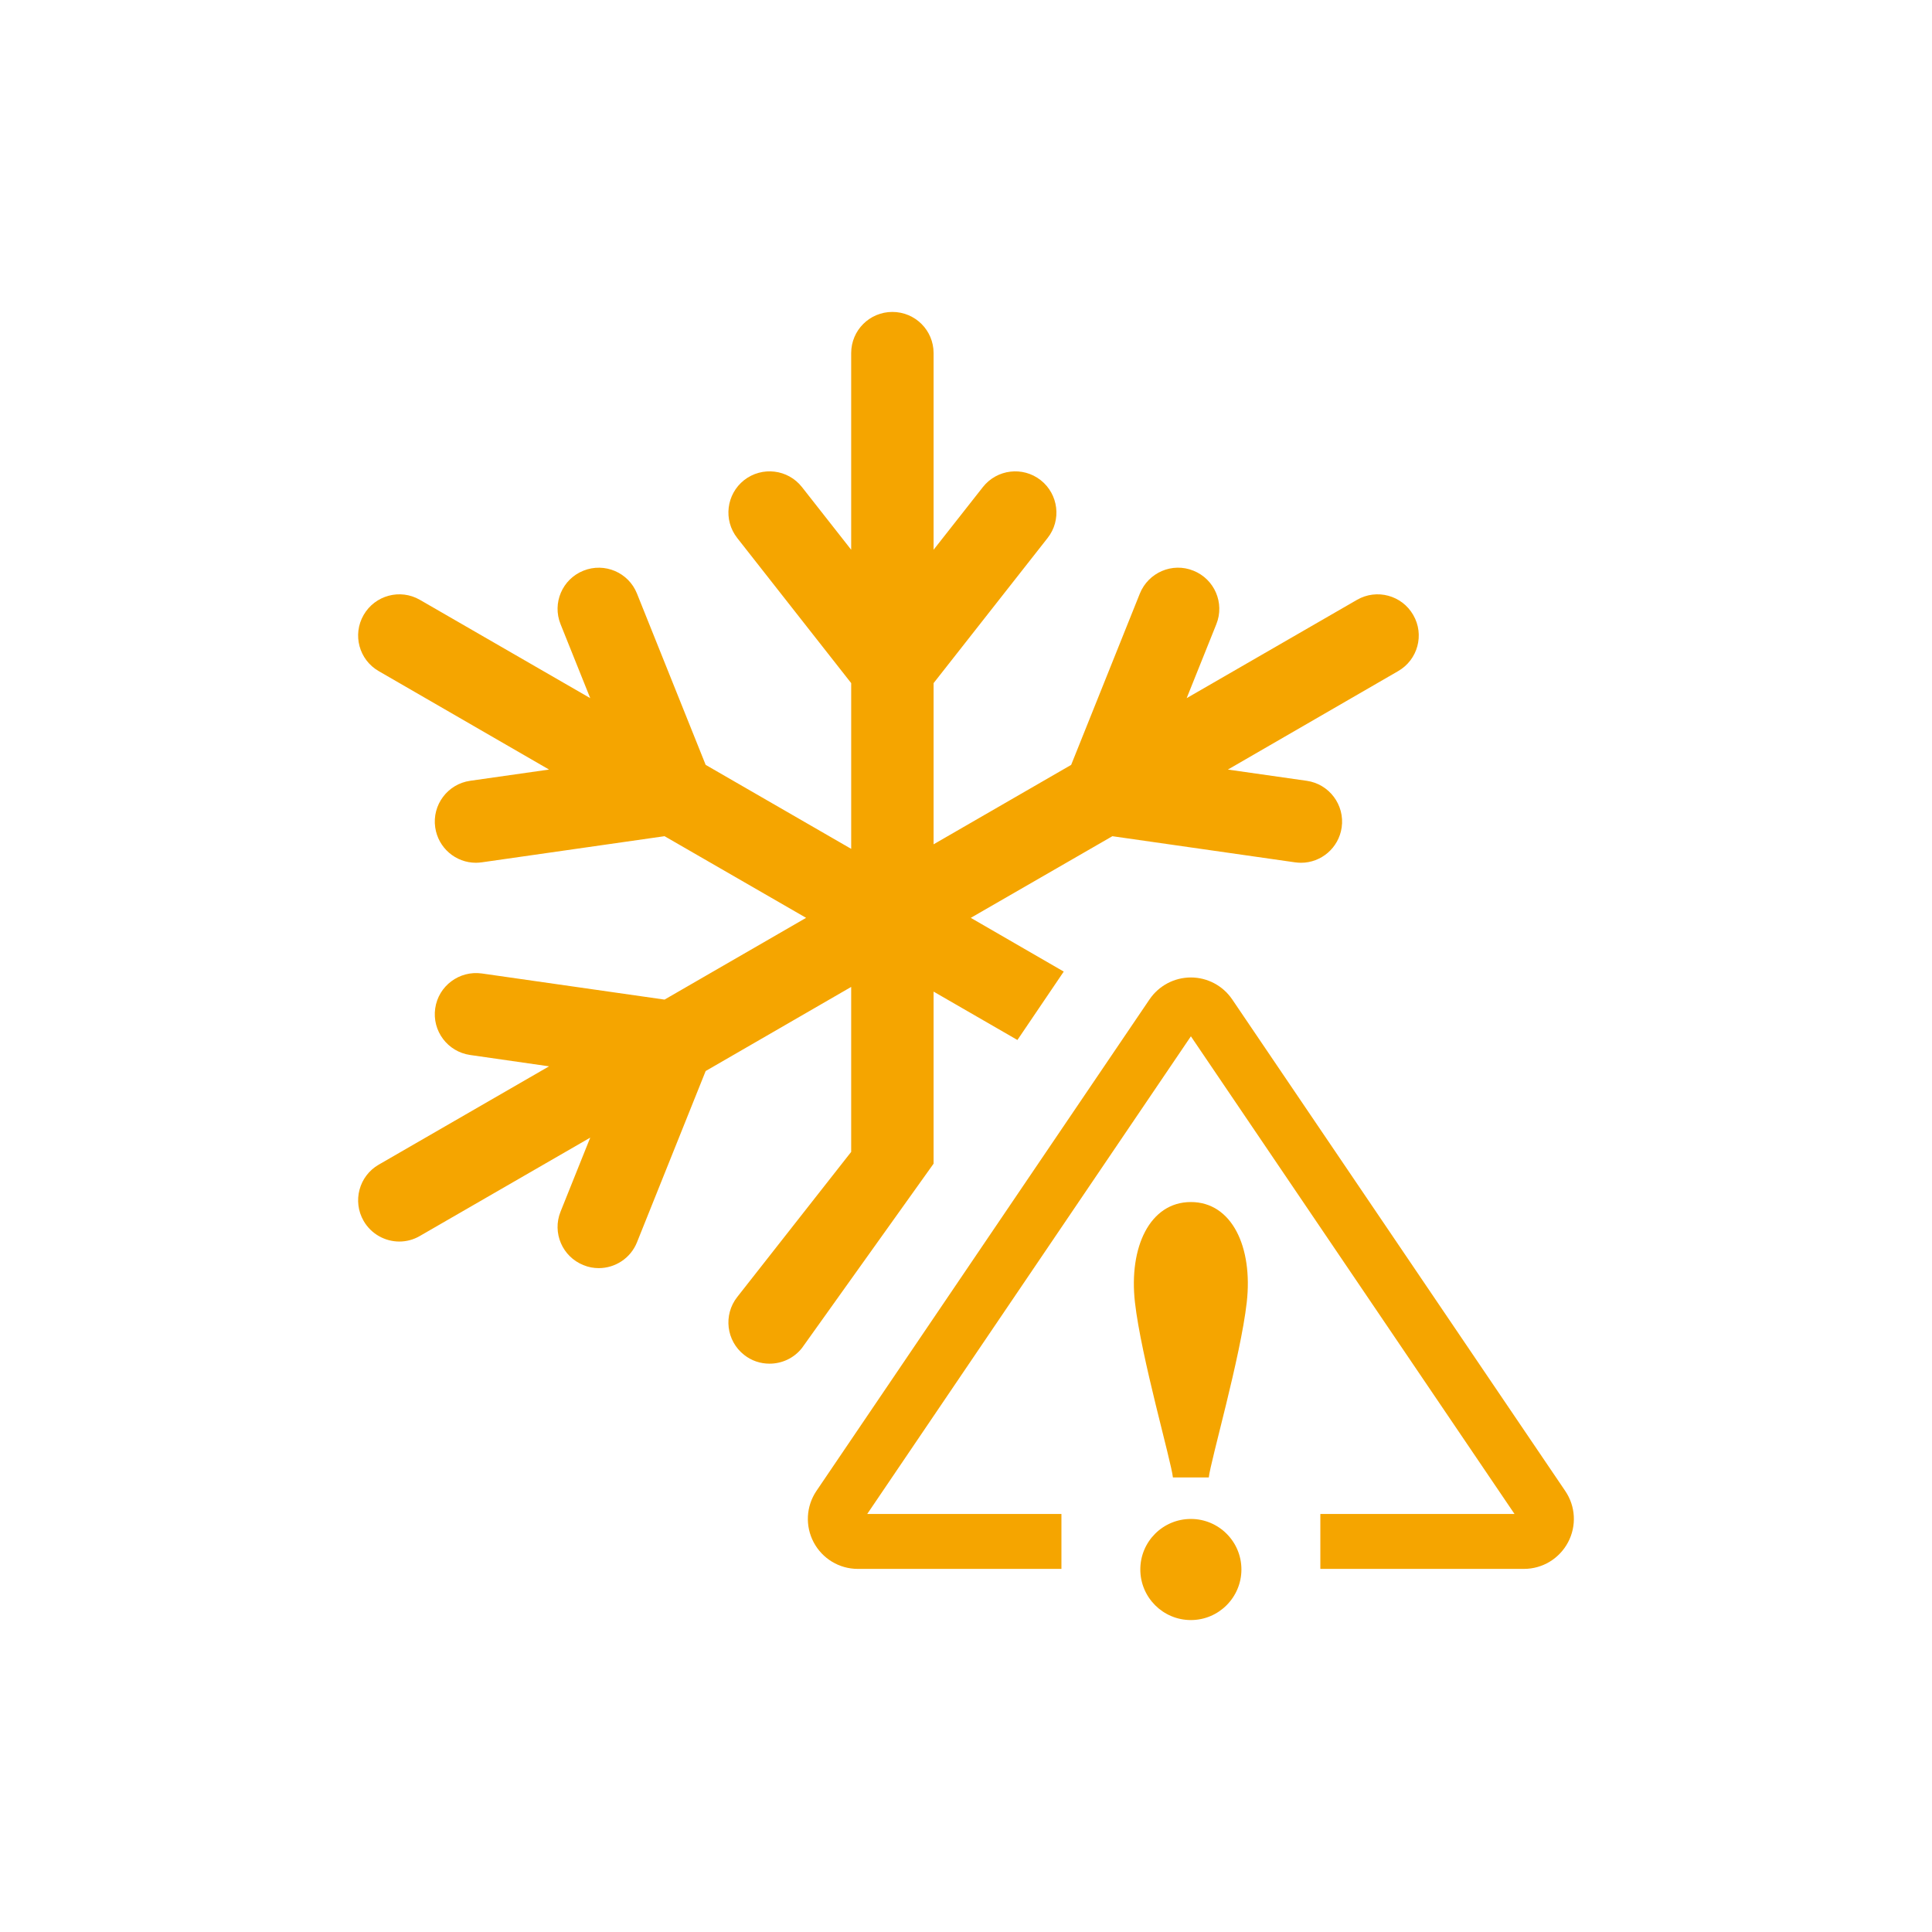
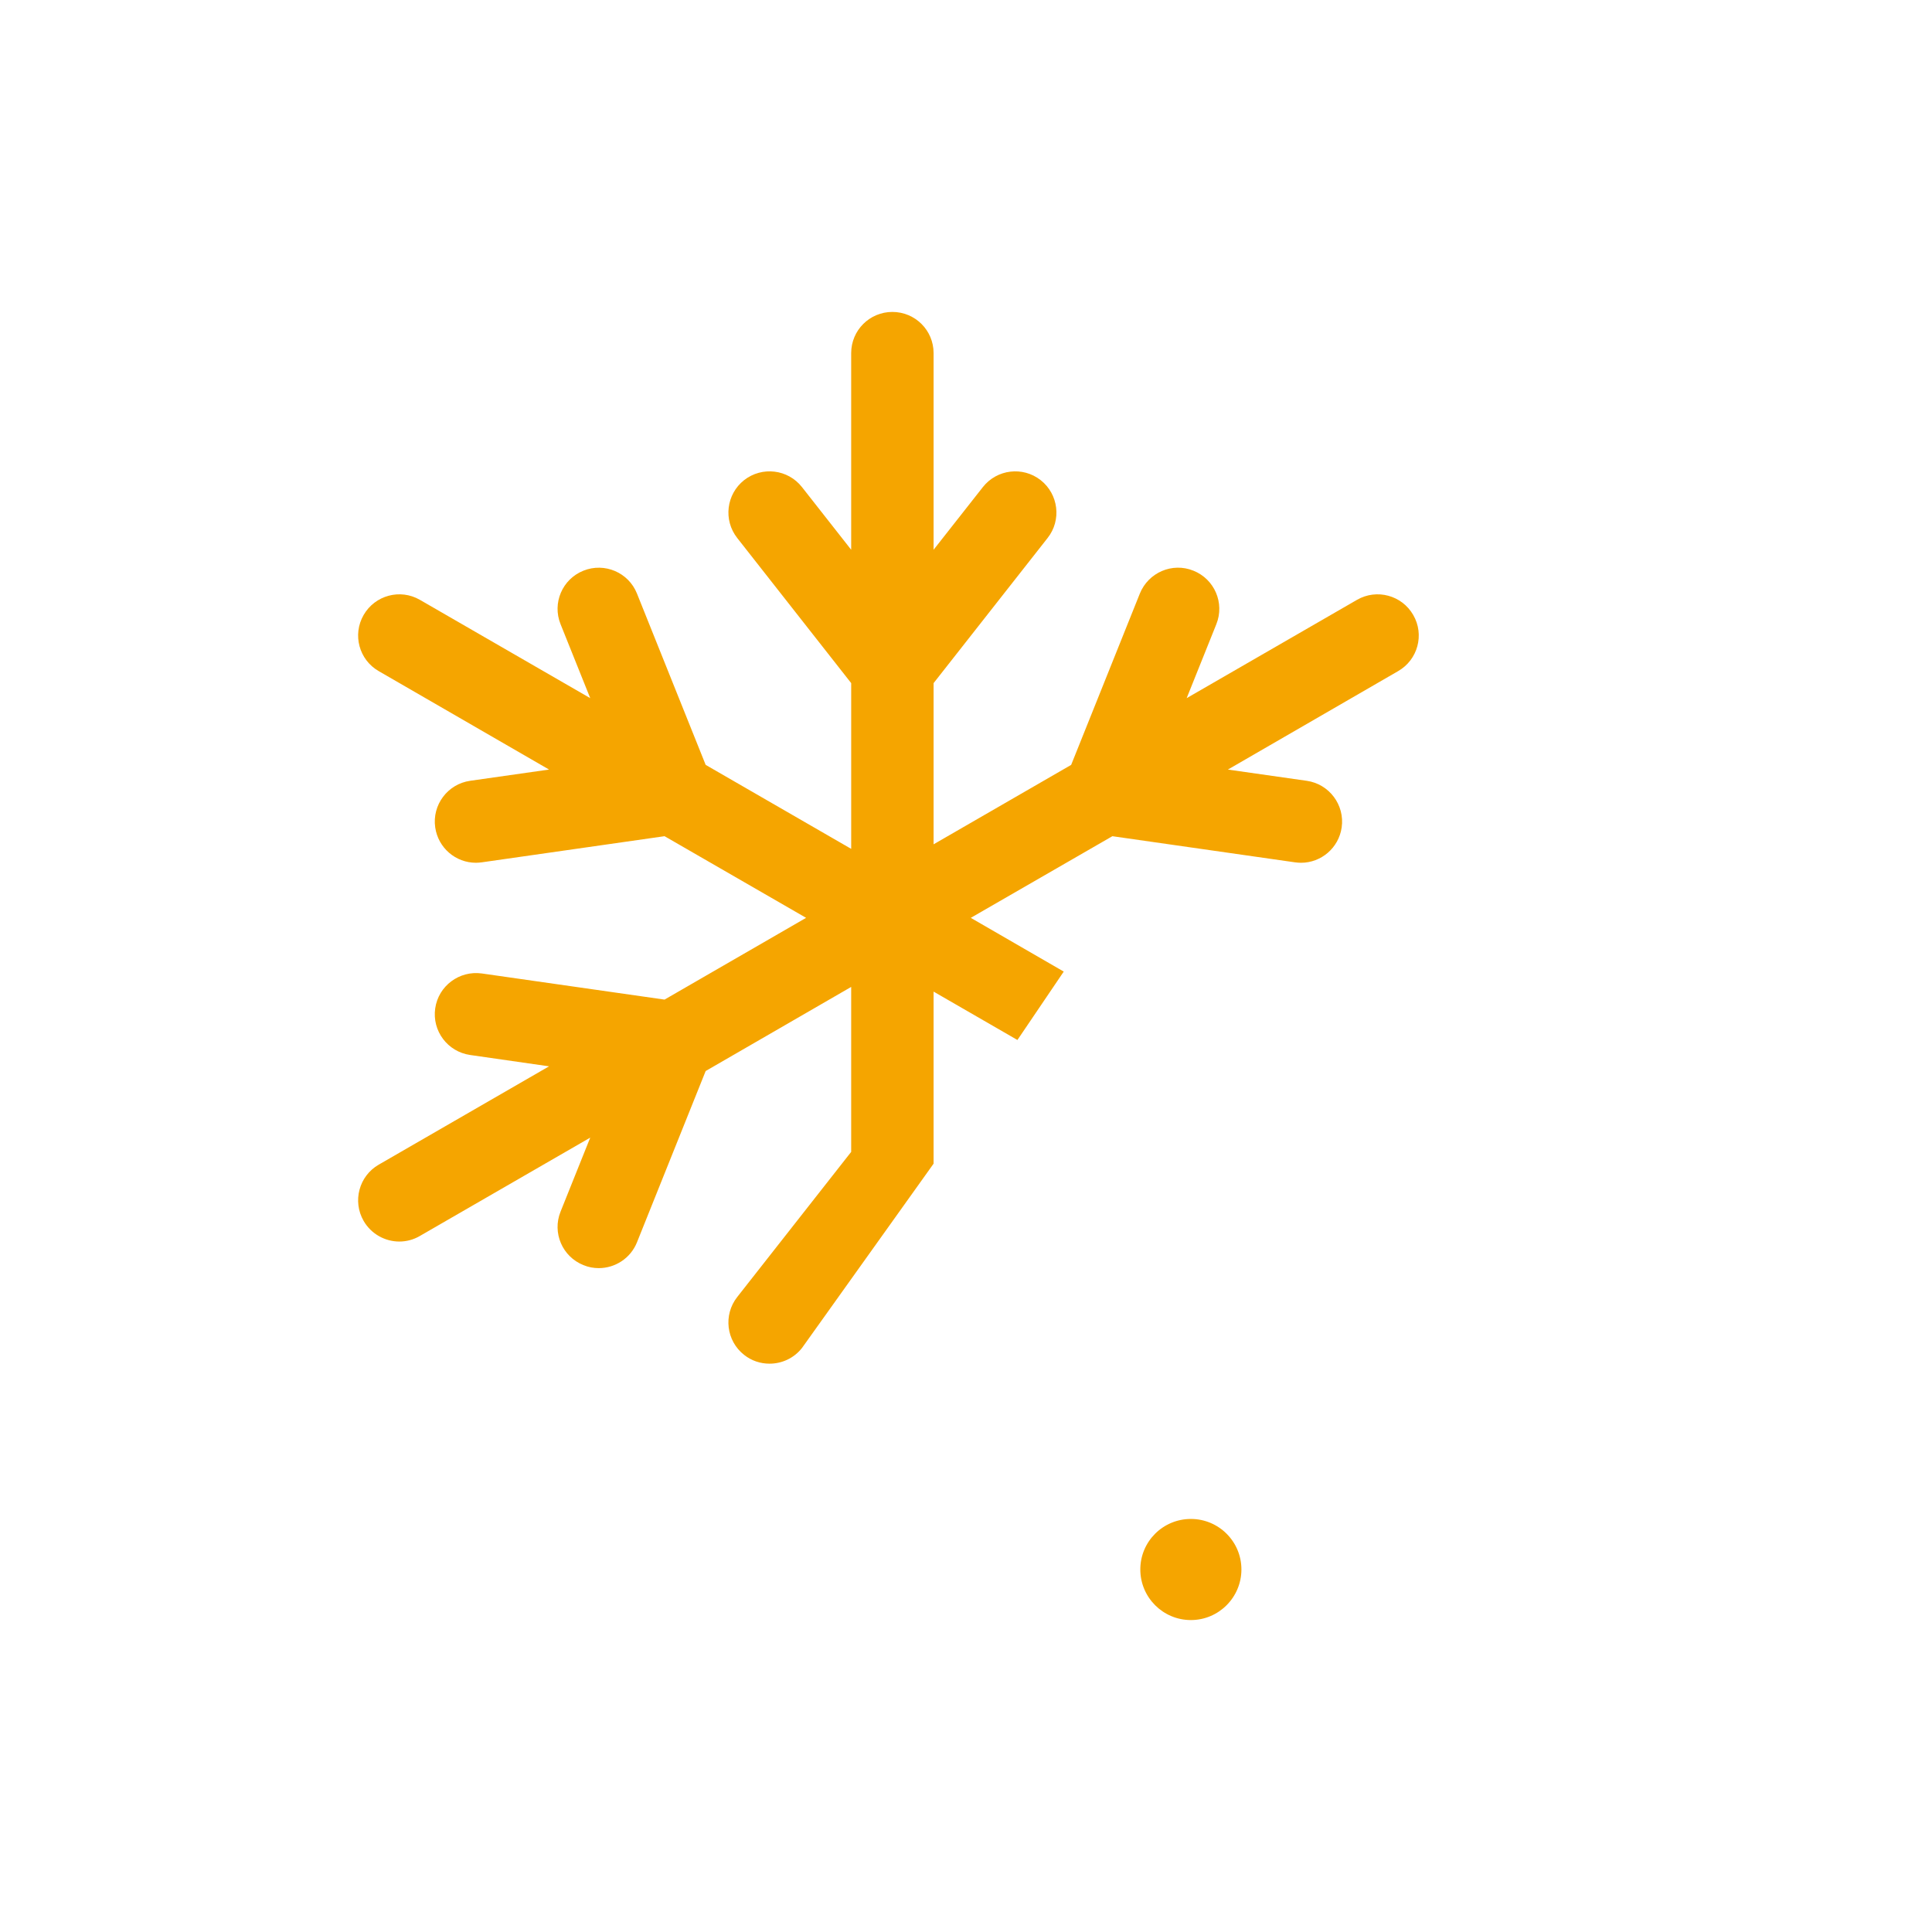
<svg xmlns="http://www.w3.org/2000/svg" id="Layer_3" x="0px" y="0px" width="200px" height="200px" viewBox="0 0 200 200" xml:space="preserve">
  <g>
    <path fill="#F5A500" d="M146.296,63.66c-1.171-2.039-3.777-2.742-5.817-1.567l-17.636,10.18l3.072-7.657 c0.878-2.188-0.188-4.665-2.373-5.539c-2.182-0.886-4.665,0.185-5.547,2.372l-7.109,17.732l-14.241,8.222V70.717L108.45,55.69 c1.453-1.842,1.134-4.526-0.723-5.988c-1.851-1.45-4.528-1.128-5.984,0.725l-5.098,6.483V36.553c0-2.36-1.906-4.262-4.267-4.262 c-2.354,0-4.264,1.901-4.264,4.262v20.357l-5.092-6.483c-1.453-1.854-4.133-2.175-5.99-0.725c-1.849,1.462-2.17,4.135-0.717,5.988 l11.8,15.026v17.158l-15.064-8.694L65.94,61.448c-0.87-2.188-3.36-3.249-5.542-2.372c-2.188,0.874-3.25,3.352-2.369,5.539 l3.072,7.657l-17.638-10.18c-2.039-1.174-4.64-0.471-5.818,1.567c-1.177,2.037-0.481,4.639,1.558,5.813l17.635,10.192l-8.167,1.163 c-2.332,0.333-3.953,2.499-3.618,4.824c0.308,2.132,2.127,3.662,4.214,3.662c0.199,0,0.407-0.021,0.61-0.045l18.917-2.706 l14.653,8.452l-14.653,8.464l-18.917-2.706c-2.326-0.322-4.493,1.289-4.824,3.616c-0.335,2.337,1.287,4.49,3.618,4.824l8.167,1.174 l-17.635,10.181c-2.039,1.174-2.735,3.789-1.558,5.825c0.787,1.359,2.223,2.132,3.693,2.132c0.723,0,1.458-0.185,2.125-0.576 l17.638-10.181l-3.072,7.659c-0.881,2.188,0.182,4.663,2.369,5.538c0.521,0.218,1.056,0.312,1.586,0.312 c1.69,0,3.291-1.014,3.955-2.672l7.111-17.732l15.064-8.707v17.077l-11.8,15.028c-1.453,1.854-1.131,4.536,0.717,5.986 c0.783,0.622,1.709,0.91,2.63,0.91c1.267,0,2.517-0.553,3.36-1.623l13.623-19.08v-17.813l8.679,5.009l4.795-7.081l-9.623-5.563 l14.658-8.452l18.912,2.706c0.209,0.024,0.409,0.045,0.612,0.045c2.084,0,3.908-1.53,4.214-3.662 c0.33-2.325-1.287-4.49-3.618-4.824l-8.162-1.163l17.623-10.192C146.776,68.299,147.479,65.696,146.296,63.66z" />
-     <path fill="#F5A500" d="M157.76,162.411h-21.078v-5.688h20.099l-33.5-49.444l-33.504,49.444h20.102v5.688H88.797 c-1.917,0-3.668-1.06-4.566-2.752c-0.895-1.692-0.786-3.731,0.285-5.318L119,103.454c0.964-1.415,2.562-2.267,4.28-2.267 c1.713,0,3.312,0.852,4.275,2.267l34.476,50.887c1.081,1.587,1.19,3.626,0.292,5.318 C161.421,161.352,159.677,162.411,157.76,162.411z" />
    <path fill="#F5A500" d="M123.28,157.241c-2.893,0-5.235,2.339-5.235,5.228c0,2.891,2.343,5.239,5.235,5.239 c2.883,0,5.231-2.349,5.231-5.239C128.512,159.58,126.163,157.241,123.28,157.241z" />
-     <path fill="#F5A500" d="M123.28,124.435c-4.254,0-6.436,4.675-5.792,10.375c0.646,5.7,3.764,16.479,3.932,18.136h3.714 c0.169-1.656,3.288-12.436,3.93-18.136C129.709,129.109,127.536,124.435,123.28,124.435z" />
  </g>
</svg>